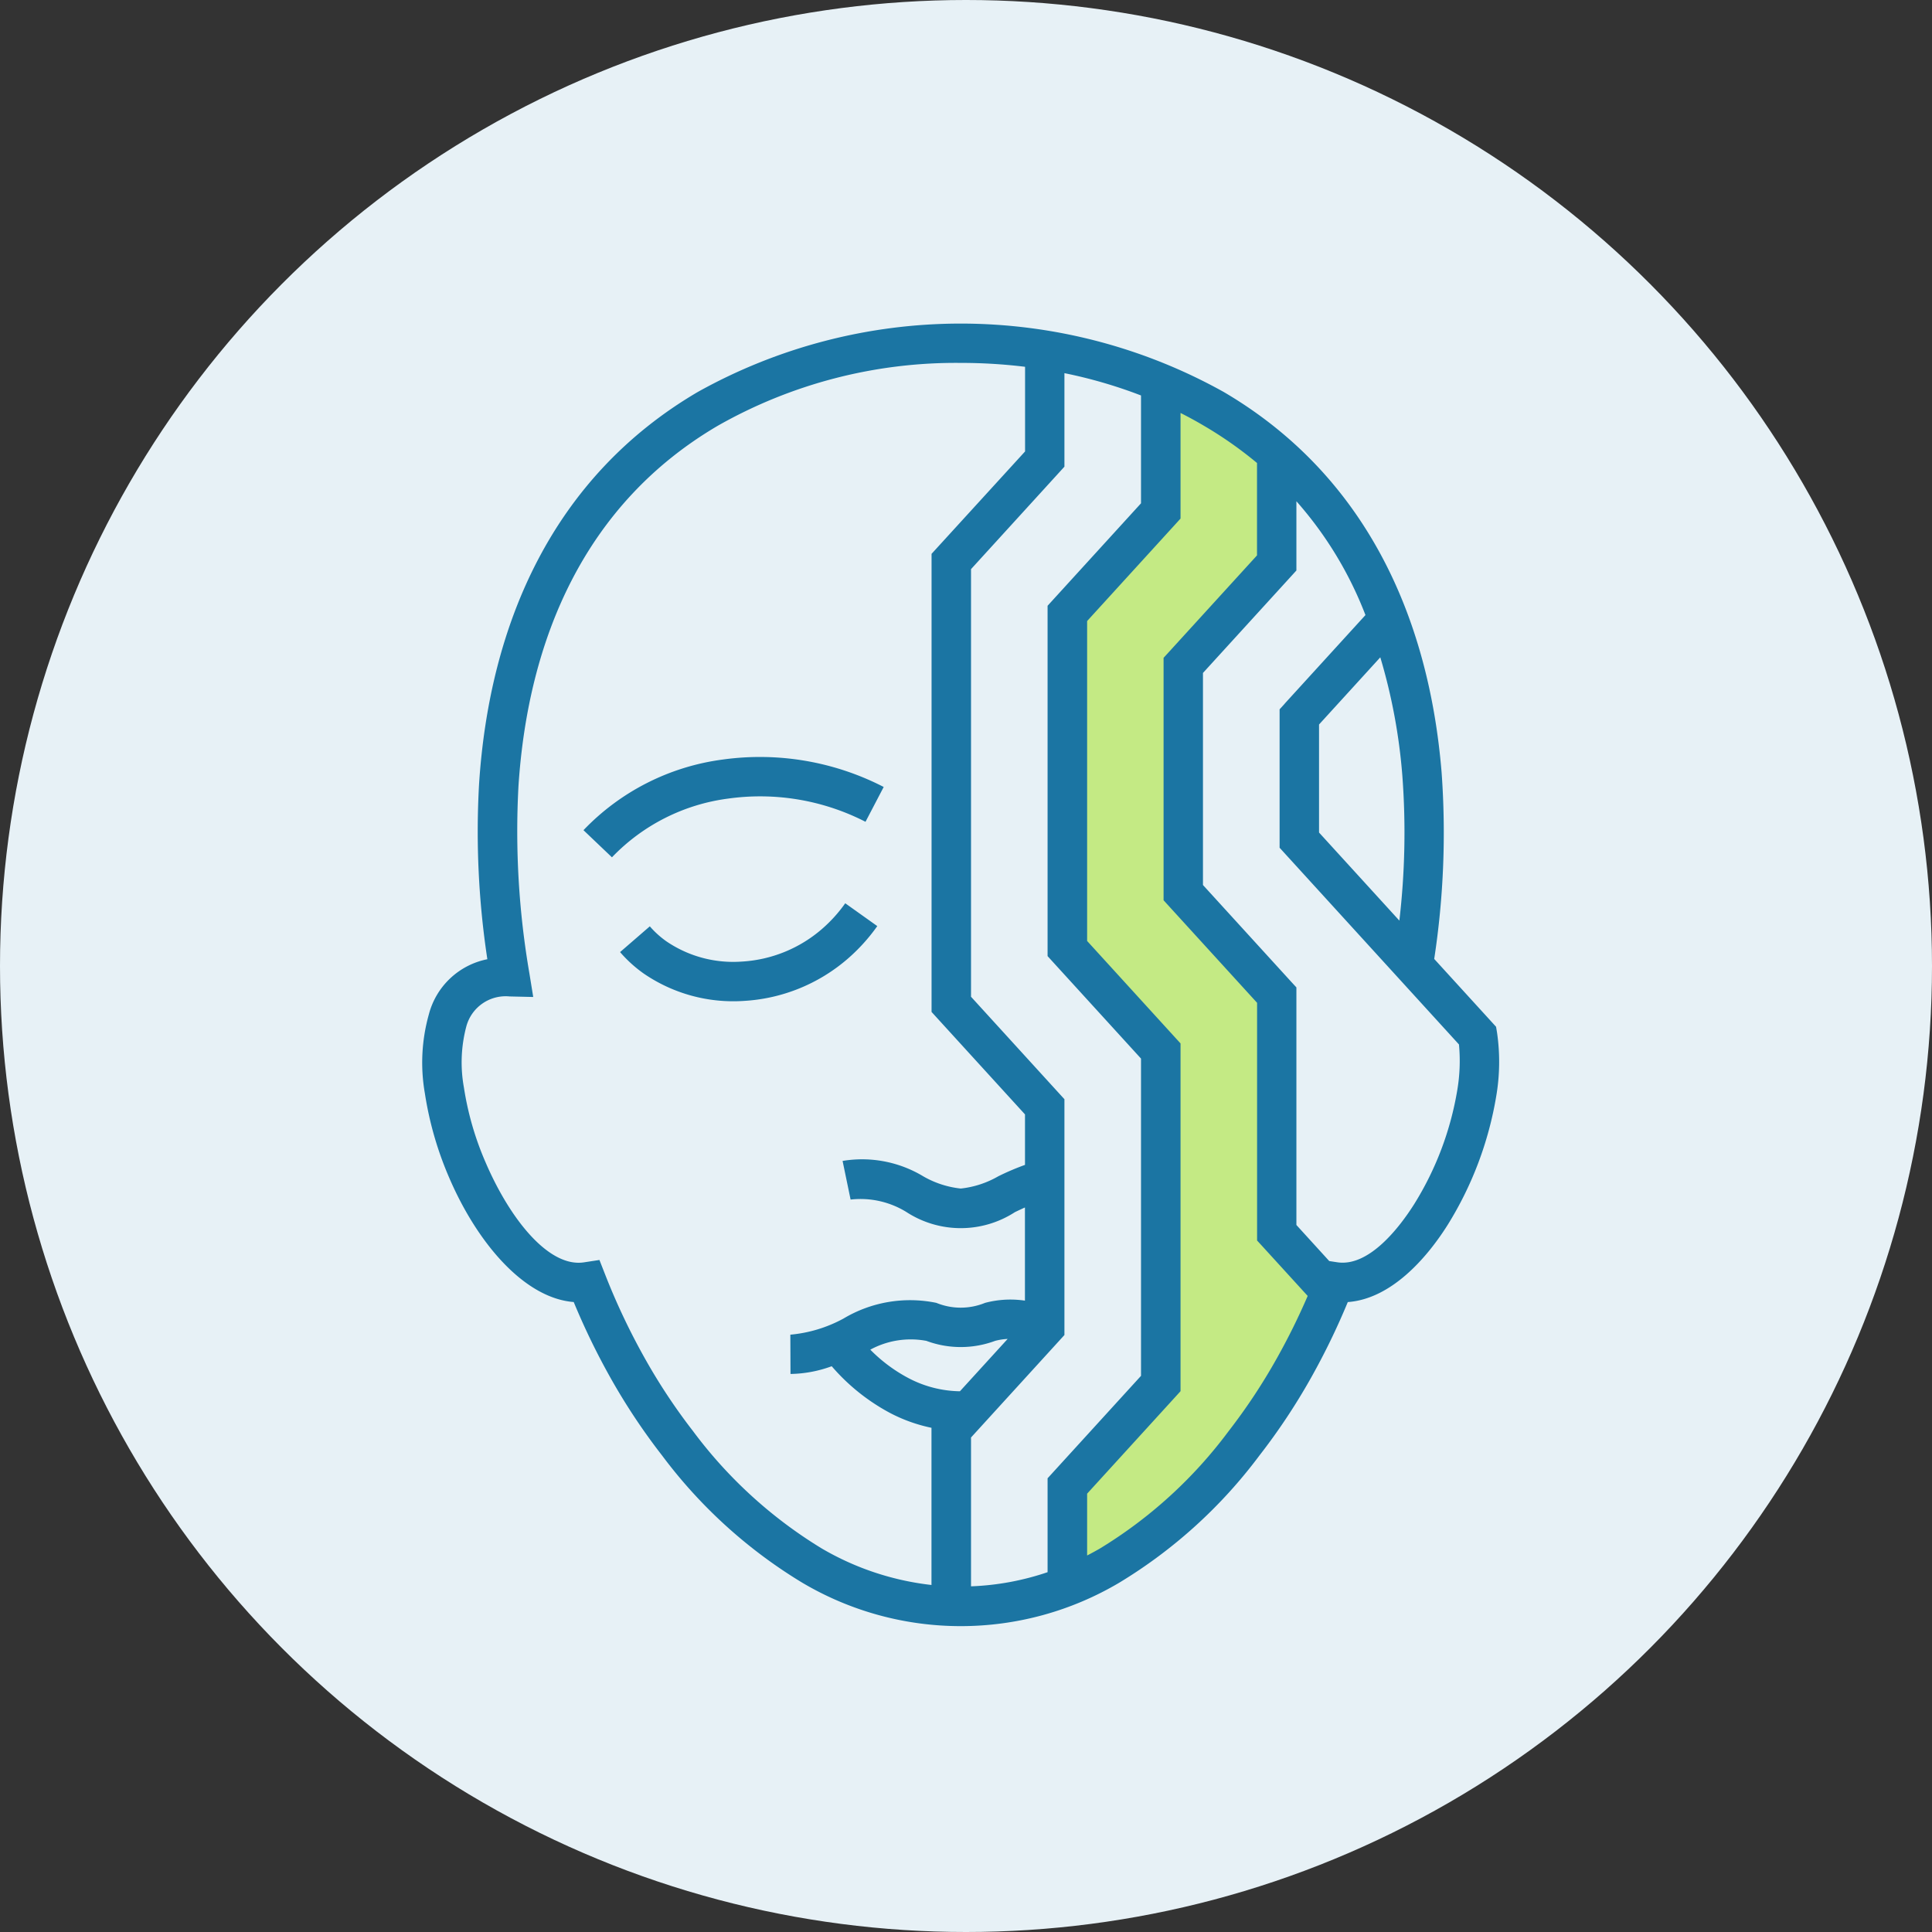
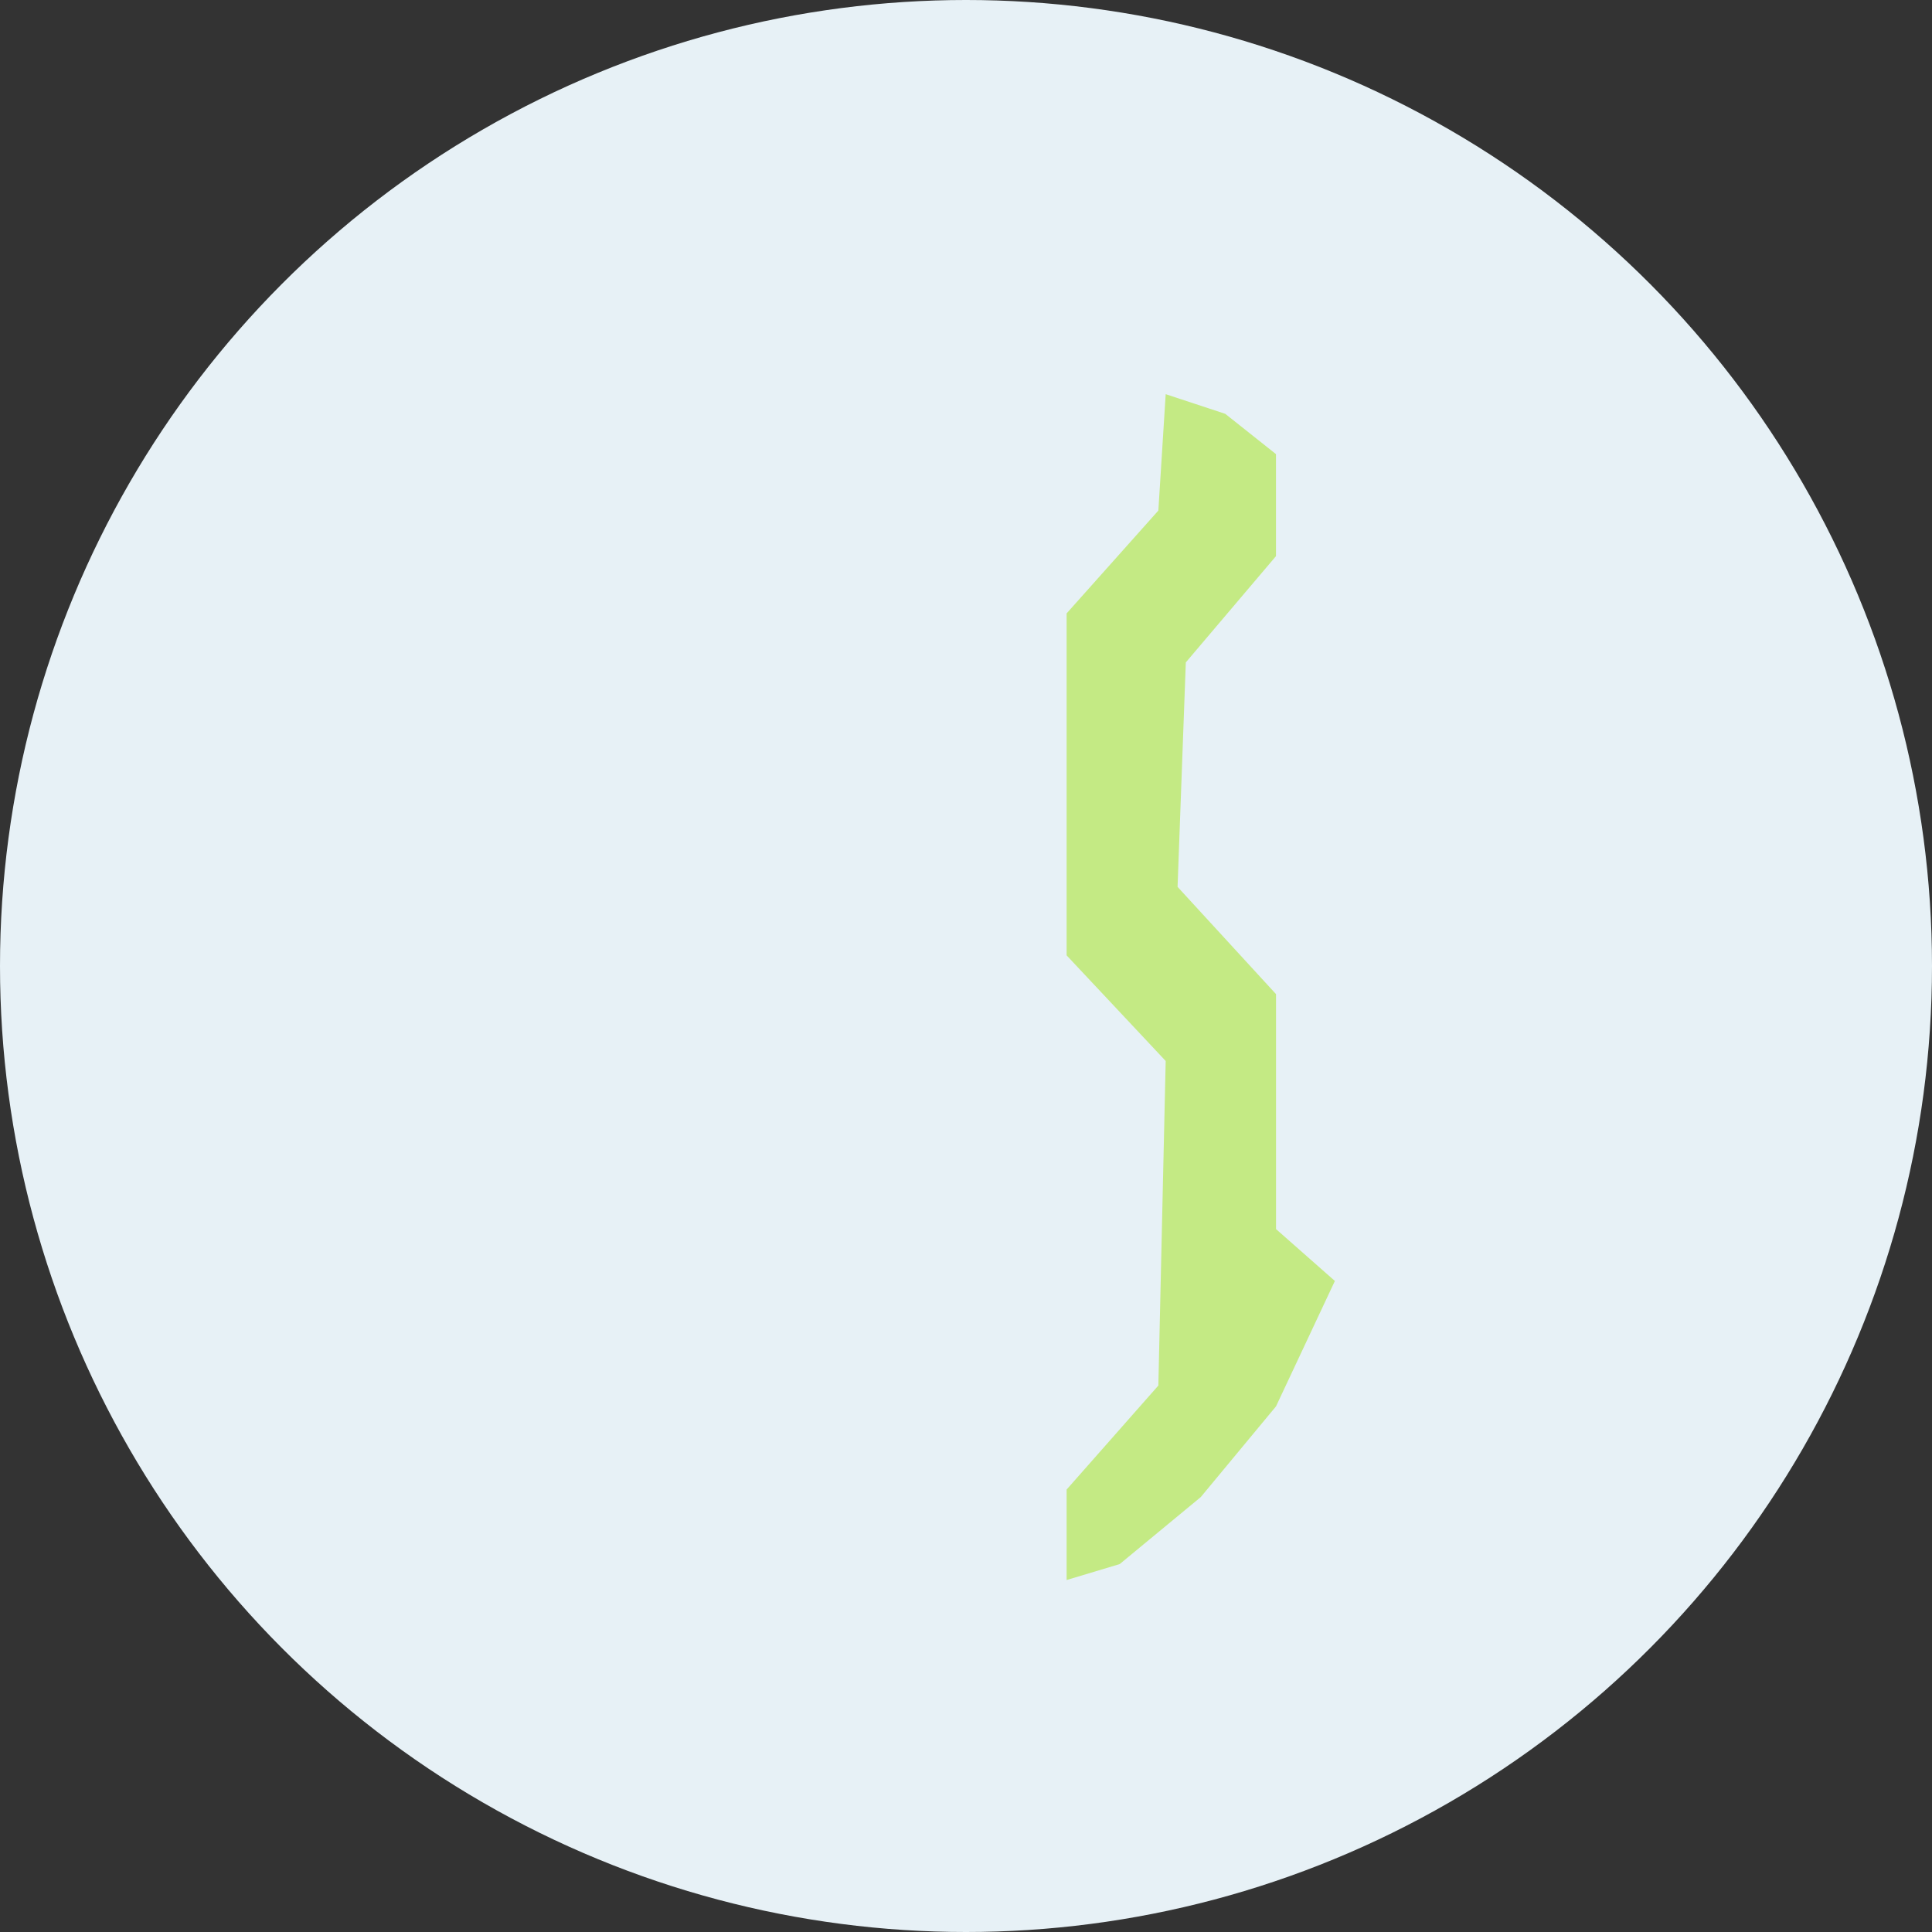
<svg xmlns="http://www.w3.org/2000/svg" width="75" height="75" viewBox="0 0 75 75">
  <rect x="0" y="0" width="75" height="75" fill="#333333" stroke="none" />
  <g transform="translate(-602.5 -1706)">
    <g transform="translate(-191.977 -1848)">
      <circle cx="37.5" cy="37.5" r="37.5" transform="translate(794.477 3554)" fill="#e7f1f6" />
      <g transform="translate(191.094 2034.652)">
        <path d="M-16867.748-20215.131l-.285,4.518-3.561,3.992v13.275l3.846,4.1-.285,12.6-3.561,4.037v3.512l2.061-.619,3.146-2.6,2.922-3.523,2.285-4.867-2.285-2.014v-9.121l-3.822-4.164.32-8.713,3.5-4.125v-3.961l-1.969-1.564Z" transform="translate(17516.383 21749.781)" fill="#c4ea84" />
-         <path d="M86.447,334.836l-2.378,2.608v4.194l3.118,3.419a29.51,29.51,0,0,0,.115-5.636,22.029,22.029,0,0,0-.855-4.585ZM74.185,323.809v3.626l-.2.22-3.426,3.758v16.6l3.426,3.758.2.219v9.154l-.2.22-3.426,3.758V370.9a10.407,10.407,0,0,0,2.972-.549v-3.645l.2-.219,3.427-3.758V350.413l-3.427-3.758-.2-.22v-13.6l.2-.22,3.427-3.758v-4.186a18.492,18.492,0,0,0-2.972-.866Zm-5.159,47.039a10.826,10.826,0,0,1-4.262-1.418,17.668,17.668,0,0,1-4.992-4.549,22.811,22.811,0,0,1-1.884-2.847,25.985,25.985,0,0,1-1.53-3.232l-.224-.571-.6.092c-1.362.209-2.871-1.669-3.823-3.888a11.725,11.725,0,0,1-.838-2.9,5.437,5.437,0,0,1,.093-2.367,1.581,1.581,0,0,1,1.683-1.167l.915.021-.146-.9a32.528,32.528,0,0,1-.427-7.286c.373-5.732,2.586-10.964,7.73-13.985a18.707,18.707,0,0,1,9.443-2.444,20.46,20.46,0,0,1,2.493.151v3.286L69.227,330.6l-.2.219v17.783l.2.22,3.427,3.758v1.96a9.784,9.784,0,0,0-1.04.444,3.709,3.709,0,0,1-1.454.474,3.7,3.7,0,0,1-1.451-.472,4.6,4.6,0,0,0-3.136-.6l.311,1.5a3.394,3.394,0,0,1,2.172.487,3.868,3.868,0,0,0,4.209,0c.128-.061.258-.122.387-.18v3.616c-.055-.008-.11-.015-.165-.02a3.833,3.833,0,0,0-1.382.107,2.495,2.495,0,0,1-1.892,0,5.043,5.043,0,0,0-3.608.611,5.316,5.316,0,0,1-2.06.624l.006,1.525a4.834,4.834,0,0,0,1.6-.3,7.877,7.877,0,0,0,2.251,1.807,6.14,6.14,0,0,0,1.622.583v6.108Zm13.712-34.213-.2.22v5.373l.2.22,6.763,7.417a6.81,6.81,0,0,1-.064,1.763,12.128,12.128,0,0,1-1.671,4.43c-.577.914-1.758,2.447-2.987,2.263l-.314-.048-1.275-1.4V347.65l-.2-.217-3.427-3.758v-8.232l3.427-3.758.2-.22v-2.688a14.569,14.569,0,0,1,2.681,4.419l-3.136,3.439ZM81.661,327.3v3.579l-3.427,3.758-.2.219v9.411l.2.22,3.43,3.761v9.228l.2.217,1.764,1.934a25.747,25.747,0,0,1-1.191,2.41,22.812,22.812,0,0,1-1.884,2.847,17.668,17.668,0,0,1-4.992,4.549q-.246.141-.495.27v-2.4l3.426-3.758.2-.22V349.824l-.2-.219-3.426-3.758V333.428l3.426-3.758.2-.22v-4.1q.466.235.914.5a15.316,15.316,0,0,1,2.058,1.445Zm6.879,19.245,2.25,2.467.151.166.038.226a7.908,7.908,0,0,1-.029,2.455,13.734,13.734,0,0,1-1.892,5.017c-.831,1.316-2.207,2.868-3.873,2.989a27.374,27.374,0,0,1-1.417,2.922,24.313,24.313,0,0,1-2.016,3.038,19.167,19.167,0,0,1-5.435,4.932,12.07,12.07,0,0,1-12.313,0,19.167,19.167,0,0,1-5.435-4.932,24.314,24.314,0,0,1-2.016-3.038,27.338,27.338,0,0,1-1.417-2.923c-1.924-.151-3.75-2.3-4.834-4.826a13.3,13.3,0,0,1-.945-3.279,6.915,6.915,0,0,1,.152-3.05,2.937,2.937,0,0,1,2.274-2.153,32.977,32.977,0,0,1-.321-6.812c.406-6.247,2.886-11.918,8.483-15.205a20.954,20.954,0,0,1,20.43,0c5.46,3.208,7.953,8.675,8.452,14.766a32.473,32.473,0,0,1-.287,7.24Zm-33.027-5L56.62,342.6a7.605,7.605,0,0,1,4.506-2.279,8.962,8.962,0,0,1,5.337.9l.706-1.352a10.5,10.5,0,0,0-6.253-1.064,9.122,9.122,0,0,0-5.4,2.74Zm14.616,21.783a4.418,4.418,0,0,1-2.019-.522,6.039,6.039,0,0,1-1.461-1.093,3.289,3.289,0,0,1,2.176-.342,3.828,3.828,0,0,0,2.67,0,2.365,2.365,0,0,1,.486-.075l-1.853,2.032ZM58.09,345.279l-1.155,1a5.077,5.077,0,0,0,.915.831,6.147,6.147,0,0,0,3.881,1.065,6.745,6.745,0,0,0,4.033-1.63,7.086,7.086,0,0,0,1.156-1.275l-1.244-.886a5.587,5.587,0,0,1-.911,1.005,5.208,5.208,0,0,1-3.117,1.259,4.607,4.607,0,0,1-2.911-.784A3.557,3.557,0,0,1,58.09,345.279Z" transform="translate(570.519 1210.029)" fill="#1b75a3" fill-rule="evenodd" />
      </g>
    </g>
  </g>
</svg>